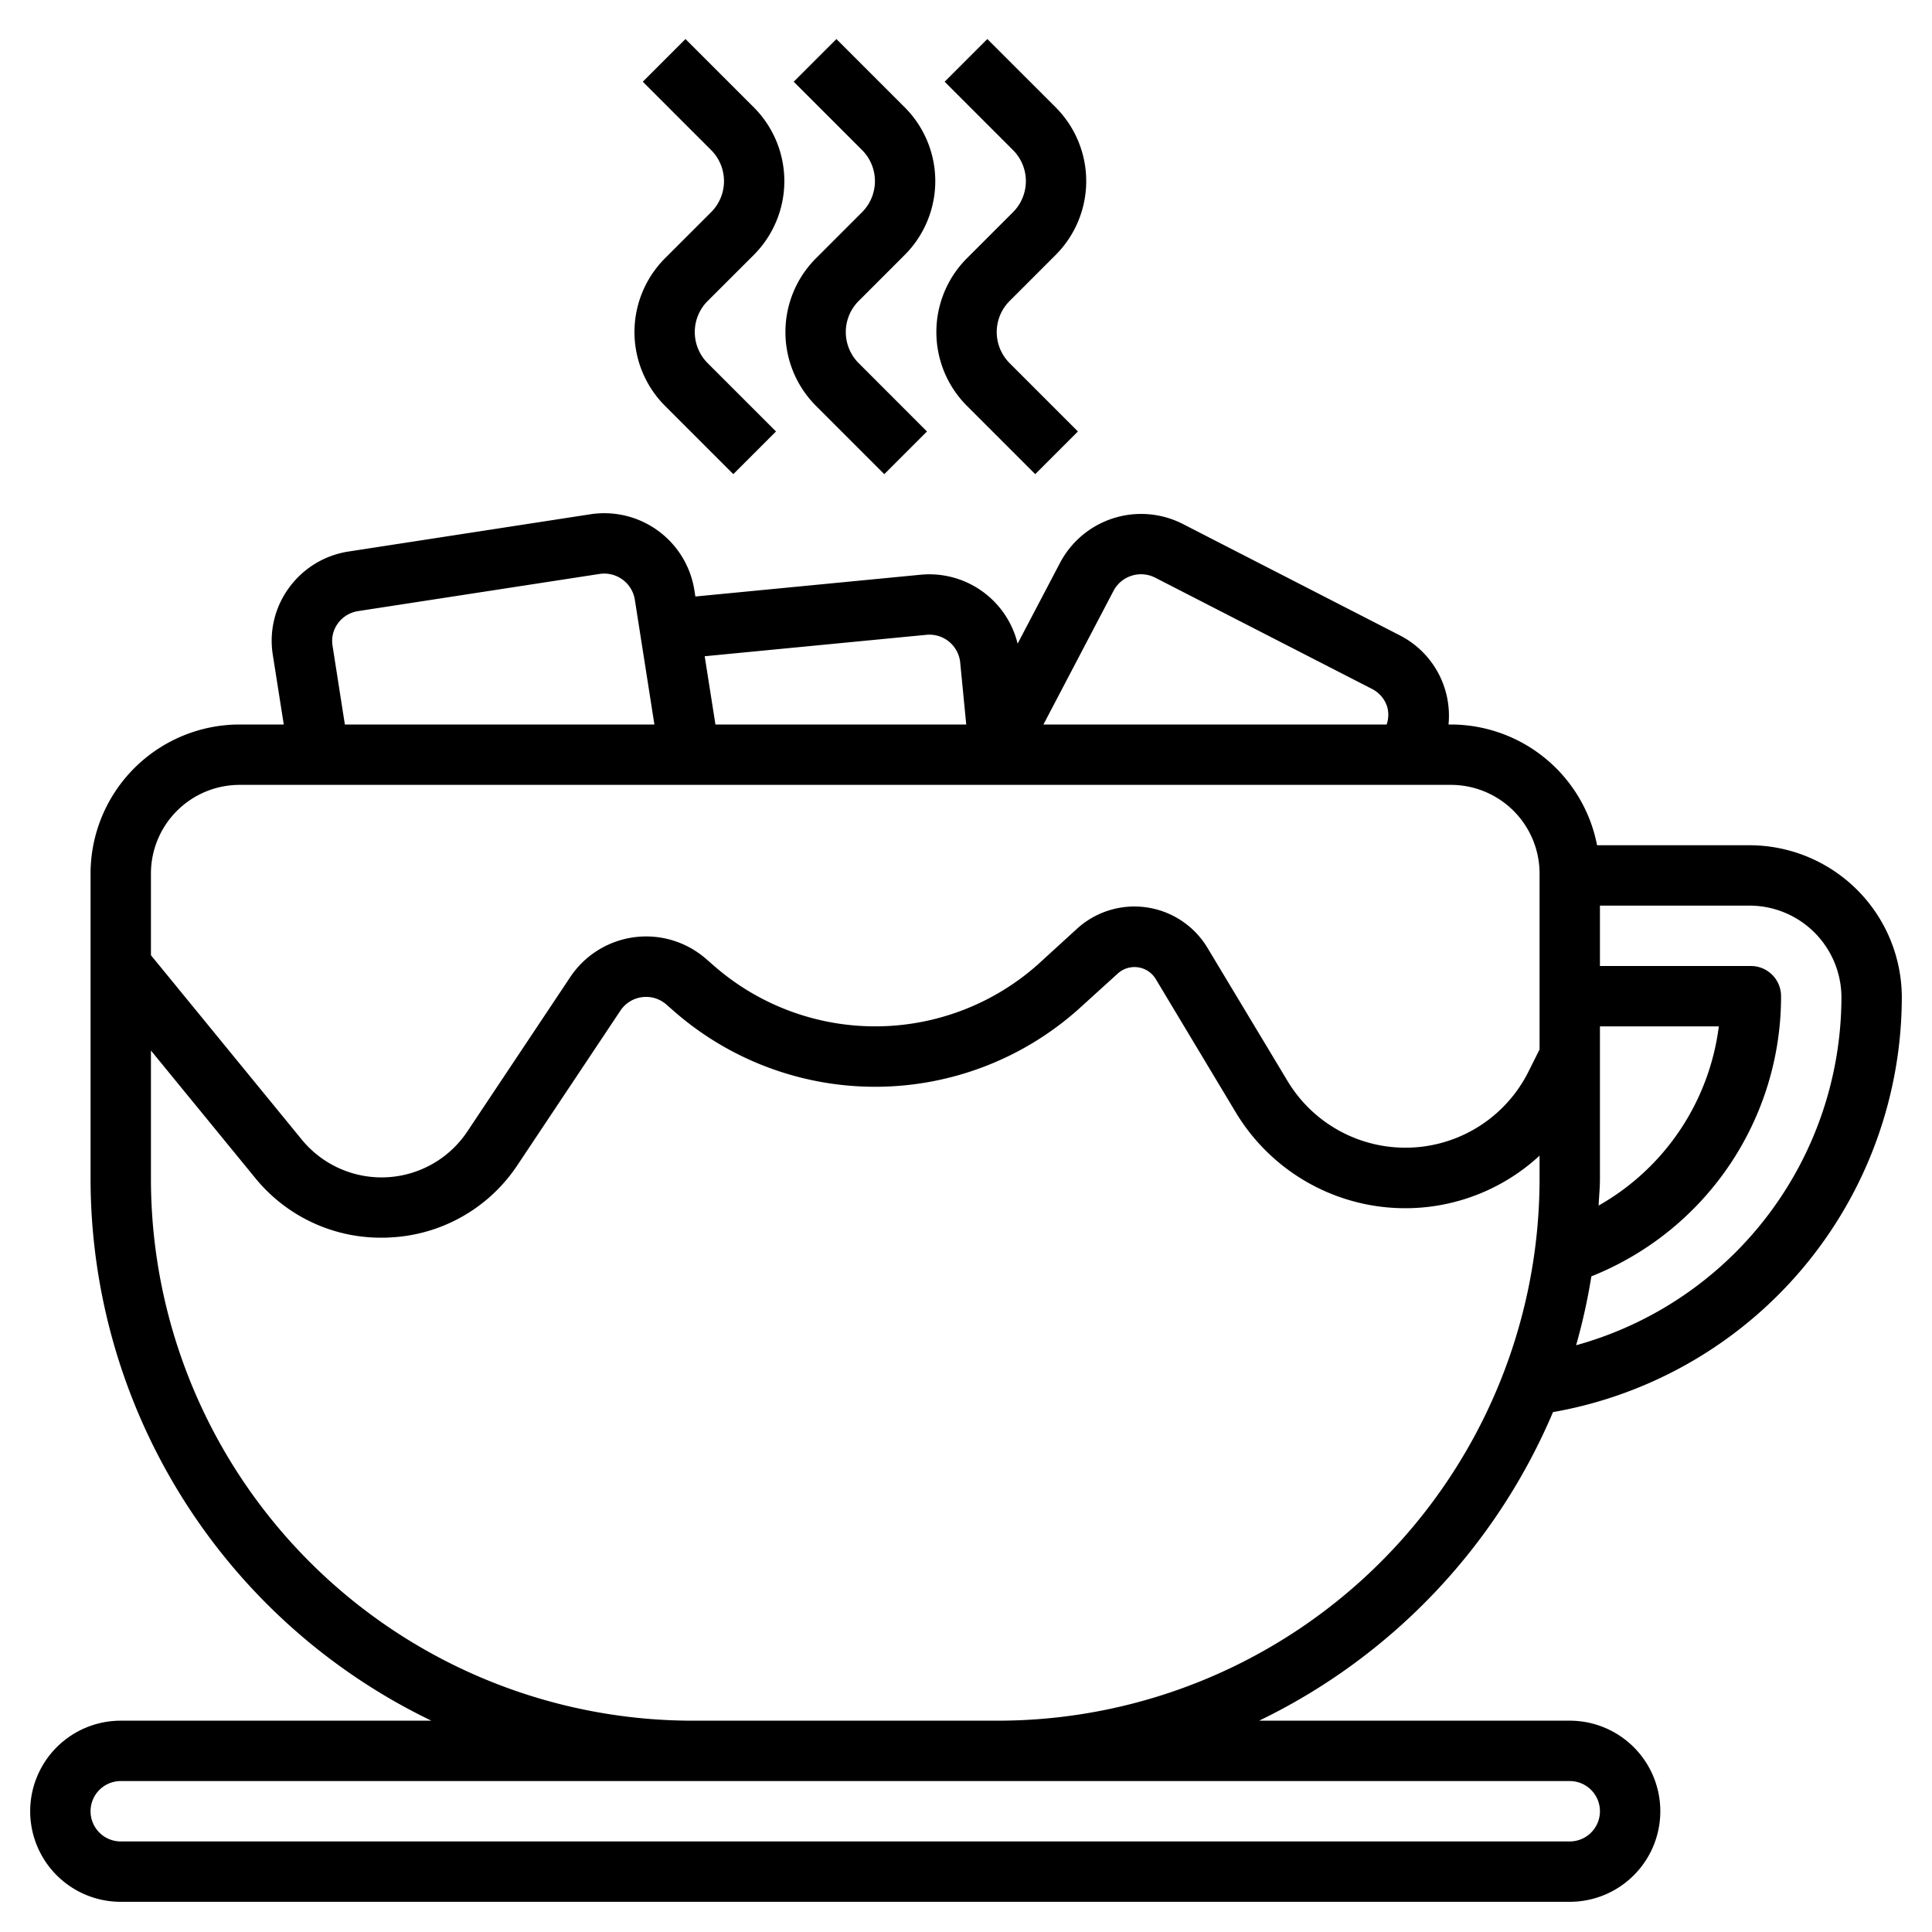
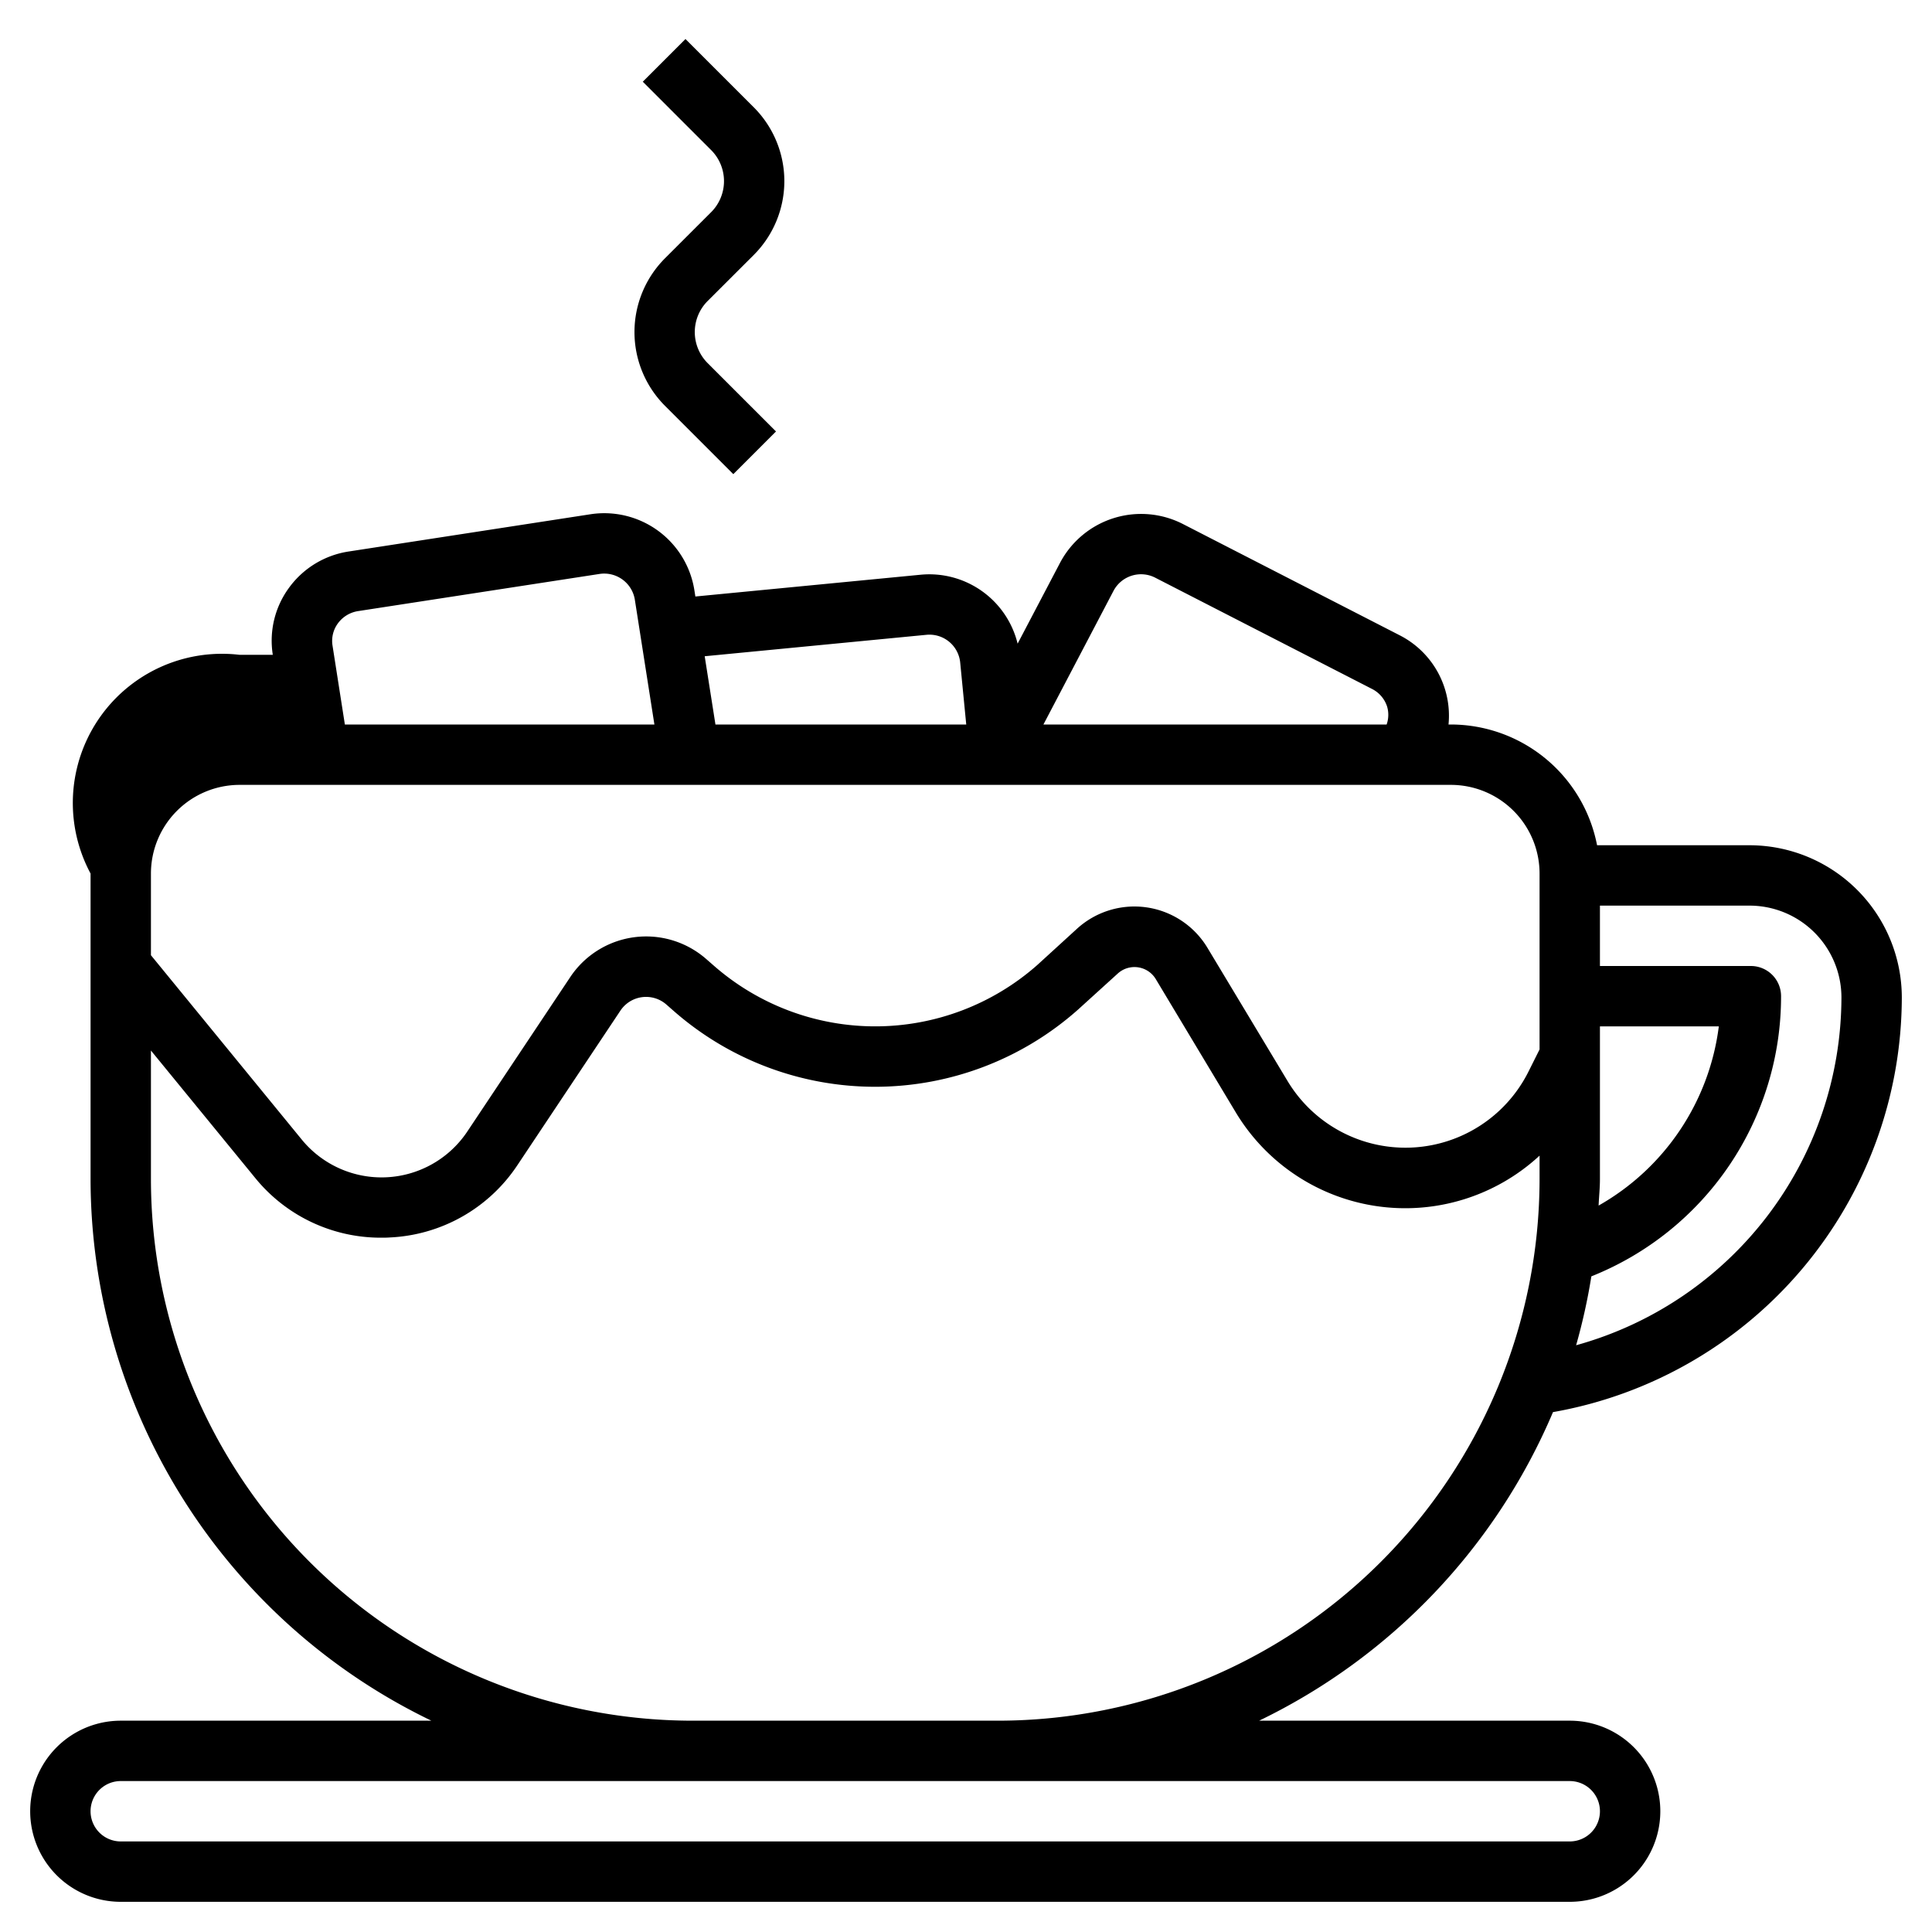
<svg xmlns="http://www.w3.org/2000/svg" version="1.1" width="512" height="512" x="0" y="0" viewBox="0 0 64 64" style="enable-background:new 0 0 512 512" xml:space="preserve">
  <g>
-     <path d="M57.958 28h-5.053a4.94 4.94 0 0 0-4.841-4h-.08a2.989 2.989 0 0 0-1.619-2.956l-7.179-3.685a3.037 3.037 0 0 0-4.068 1.28l-1.408 2.683a3.011 3.011 0 0 0-3.217-2.283l-7.458.721-.035-.223a3.022 3.022 0 0 0-3.45-2.5l-7.991 1.231a3 3 0 0 0-1.983 1.2 2.964 2.964 0 0 0-.539 2.224L9.4 24H7.936A4.942 4.942 0 0 0 3 28.937v10.126A19.942 19.942 0 0 0 14.29 57H4a3 3 0 0 0 0 6h48a3 3 0 0 0 0-6H41.71a20.041 20.041 0 0 0 9.735-10.222A13.976 13.976 0 0 0 63 33.043 5.049 5.049 0 0 0 57.958 28ZM53 34h3.938a7.972 7.972 0 0 1-3.982 5.936c.012-.291.044-.578.044-.873ZM36.889 19.568a1.031 1.031 0 0 1 1.384-.429l7.179 3.684a1 1 0 0 1 .5.59.965.965 0 0 1-.018.587H34.565Zm-6.2 1.461a1.024 1.024 0 0 1 1.117.9L32.008 24H23.7l-.356-2.261Zm-19.674.355a.981.981 0 0 1 .179-.735 1.02 1.02 0 0 1 .672-.406l7.992-1.23a1.028 1.028 0 0 1 1.169.835L21.678 24H11.424ZM7.936 26h40.128A2.939 2.939 0 0 1 51 28.937v5.827l-.368.736a4.556 4.556 0 0 1-7.982.307L40 31.4a2.823 2.823 0 0 0-4.322-.635l-1.314 1.2A8.111 8.111 0 0 1 23.659 32l-.268-.234a3.021 3.021 0 0 0-4.5.6l-3.41 5.116a3.415 3.415 0 0 1-5.484.269L5 31.643v-2.706A2.939 2.939 0 0 1 7.936 26ZM52 59a1 1 0 0 1 0 2H4a1 1 0 0 1 0-2Zm-18.936-2H22.936A17.956 17.956 0 0 1 5 39.063V34.8l3.447 4.213A5.358 5.358 0 0 0 12.628 41c.091 0 .182 0 .274-.007a5.366 5.366 0 0 0 4.241-2.4l3.41-5.116a1.021 1.021 0 0 1 1.522-.2l.267.234a10.117 10.117 0 0 0 13.363-.061l1.322-1.2a.823.823 0 0 1 1.261.186l2.648 4.412A6.552 6.552 0 0 0 51 38.282v.781A17.956 17.956 0 0 1 33.064 57Zm19.147-12.437a19.839 19.839 0 0 0 .505-2.282A9.981 9.981 0 0 0 59 33a1 1 0 0 0-1-1h-5v-2h4.958A3.046 3.046 0 0 1 61 33.043a11.98 11.98 0 0 1-8.789 11.52ZM24.973 8.442a3.459 3.459 0 0 0 0-4.884l-2.266-2.265-1.414 1.414 2.265 2.265a1.455 1.455 0 0 1 0 2.056l-1.531 1.53a3.459 3.459 0 0 0 0 4.884l2.265 2.265 1.414-1.414-2.265-2.265a1.455 1.455 0 0 1 0-2.056Z" fill="#000000" opacity="1" data-original="#000000" />
-     <path d="M29.973 8.442a3.459 3.459 0 0 0 0-4.884l-2.266-2.265-1.414 1.414 2.265 2.265a1.455 1.455 0 0 1 0 2.056l-1.53 1.53a3.458 3.458 0 0 0 0 4.884l2.265 2.265 1.414-1.414-2.264-2.265a1.456 1.456 0 0 1 0-2.056Z" fill="#000000" opacity="1" data-original="#000000" />
-     <path d="M34.973 8.442a3.459 3.459 0 0 0 0-4.884l-2.266-2.265-1.414 1.414 2.265 2.265a1.455 1.455 0 0 1 0 2.056l-1.53 1.53a3.458 3.458 0 0 0 0 4.884l2.265 2.265 1.414-1.414-2.264-2.265a1.456 1.456 0 0 1 0-2.056Z" fill="#000000" opacity="1" data-original="#000000" />
+     <path d="M57.958 28h-5.053a4.94 4.94 0 0 0-4.841-4h-.08a2.989 2.989 0 0 0-1.619-2.956l-7.179-3.685a3.037 3.037 0 0 0-4.068 1.28l-1.408 2.683a3.011 3.011 0 0 0-3.217-2.283l-7.458.721-.035-.223a3.022 3.022 0 0 0-3.45-2.5l-7.991 1.231a3 3 0 0 0-1.983 1.2 2.964 2.964 0 0 0-.539 2.224H7.936A4.942 4.942 0 0 0 3 28.937v10.126A19.942 19.942 0 0 0 14.29 57H4a3 3 0 0 0 0 6h48a3 3 0 0 0 0-6H41.71a20.041 20.041 0 0 0 9.735-10.222A13.976 13.976 0 0 0 63 33.043 5.049 5.049 0 0 0 57.958 28ZM53 34h3.938a7.972 7.972 0 0 1-3.982 5.936c.012-.291.044-.578.044-.873ZM36.889 19.568a1.031 1.031 0 0 1 1.384-.429l7.179 3.684a1 1 0 0 1 .5.59.965.965 0 0 1-.018.587H34.565Zm-6.2 1.461a1.024 1.024 0 0 1 1.117.9L32.008 24H23.7l-.356-2.261Zm-19.674.355a.981.981 0 0 1 .179-.735 1.02 1.02 0 0 1 .672-.406l7.992-1.23a1.028 1.028 0 0 1 1.169.835L21.678 24H11.424ZM7.936 26h40.128A2.939 2.939 0 0 1 51 28.937v5.827l-.368.736a4.556 4.556 0 0 1-7.982.307L40 31.4a2.823 2.823 0 0 0-4.322-.635l-1.314 1.2A8.111 8.111 0 0 1 23.659 32l-.268-.234a3.021 3.021 0 0 0-4.5.6l-3.41 5.116a3.415 3.415 0 0 1-5.484.269L5 31.643v-2.706A2.939 2.939 0 0 1 7.936 26ZM52 59a1 1 0 0 1 0 2H4a1 1 0 0 1 0-2Zm-18.936-2H22.936A17.956 17.956 0 0 1 5 39.063V34.8l3.447 4.213A5.358 5.358 0 0 0 12.628 41c.091 0 .182 0 .274-.007a5.366 5.366 0 0 0 4.241-2.4l3.41-5.116a1.021 1.021 0 0 1 1.522-.2l.267.234a10.117 10.117 0 0 0 13.363-.061l1.322-1.2a.823.823 0 0 1 1.261.186l2.648 4.412A6.552 6.552 0 0 0 51 38.282v.781A17.956 17.956 0 0 1 33.064 57Zm19.147-12.437a19.839 19.839 0 0 0 .505-2.282A9.981 9.981 0 0 0 59 33a1 1 0 0 0-1-1h-5v-2h4.958A3.046 3.046 0 0 1 61 33.043a11.98 11.98 0 0 1-8.789 11.52ZM24.973 8.442a3.459 3.459 0 0 0 0-4.884l-2.266-2.265-1.414 1.414 2.265 2.265a1.455 1.455 0 0 1 0 2.056l-1.531 1.53a3.459 3.459 0 0 0 0 4.884l2.265 2.265 1.414-1.414-2.265-2.265a1.455 1.455 0 0 1 0-2.056Z" fill="#000000" opacity="1" data-original="#000000" />
  </g>
</svg>